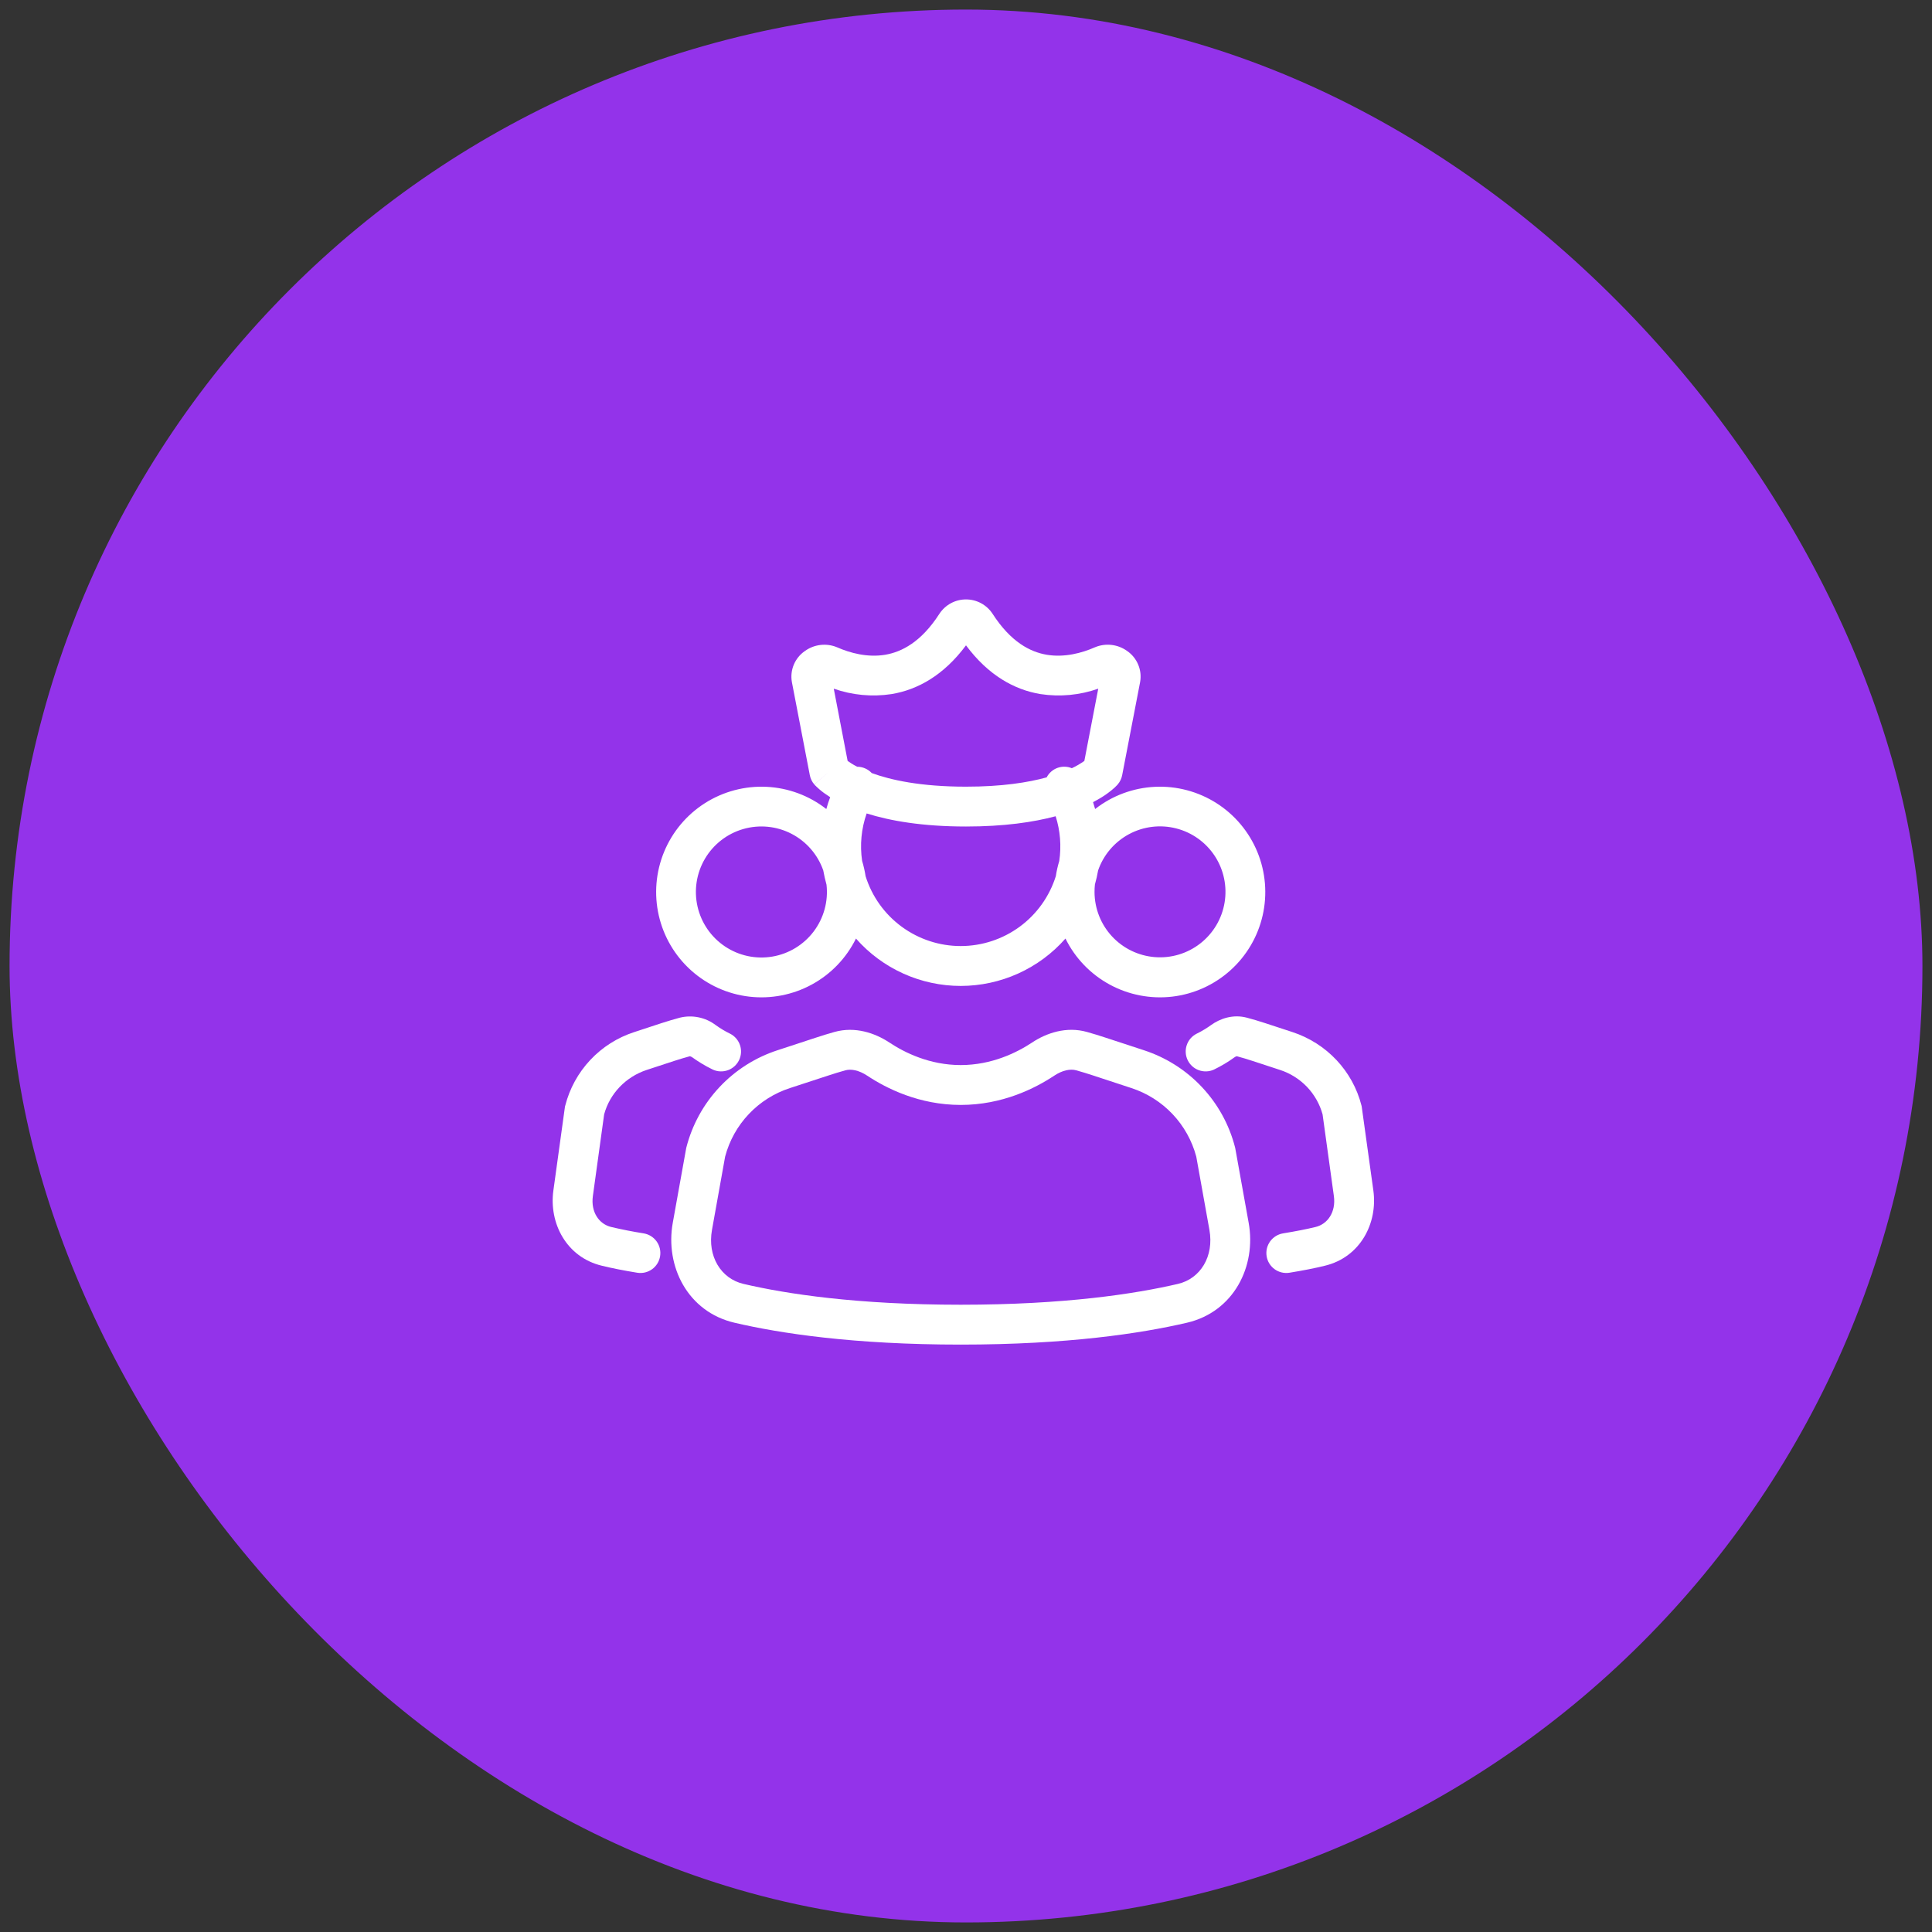
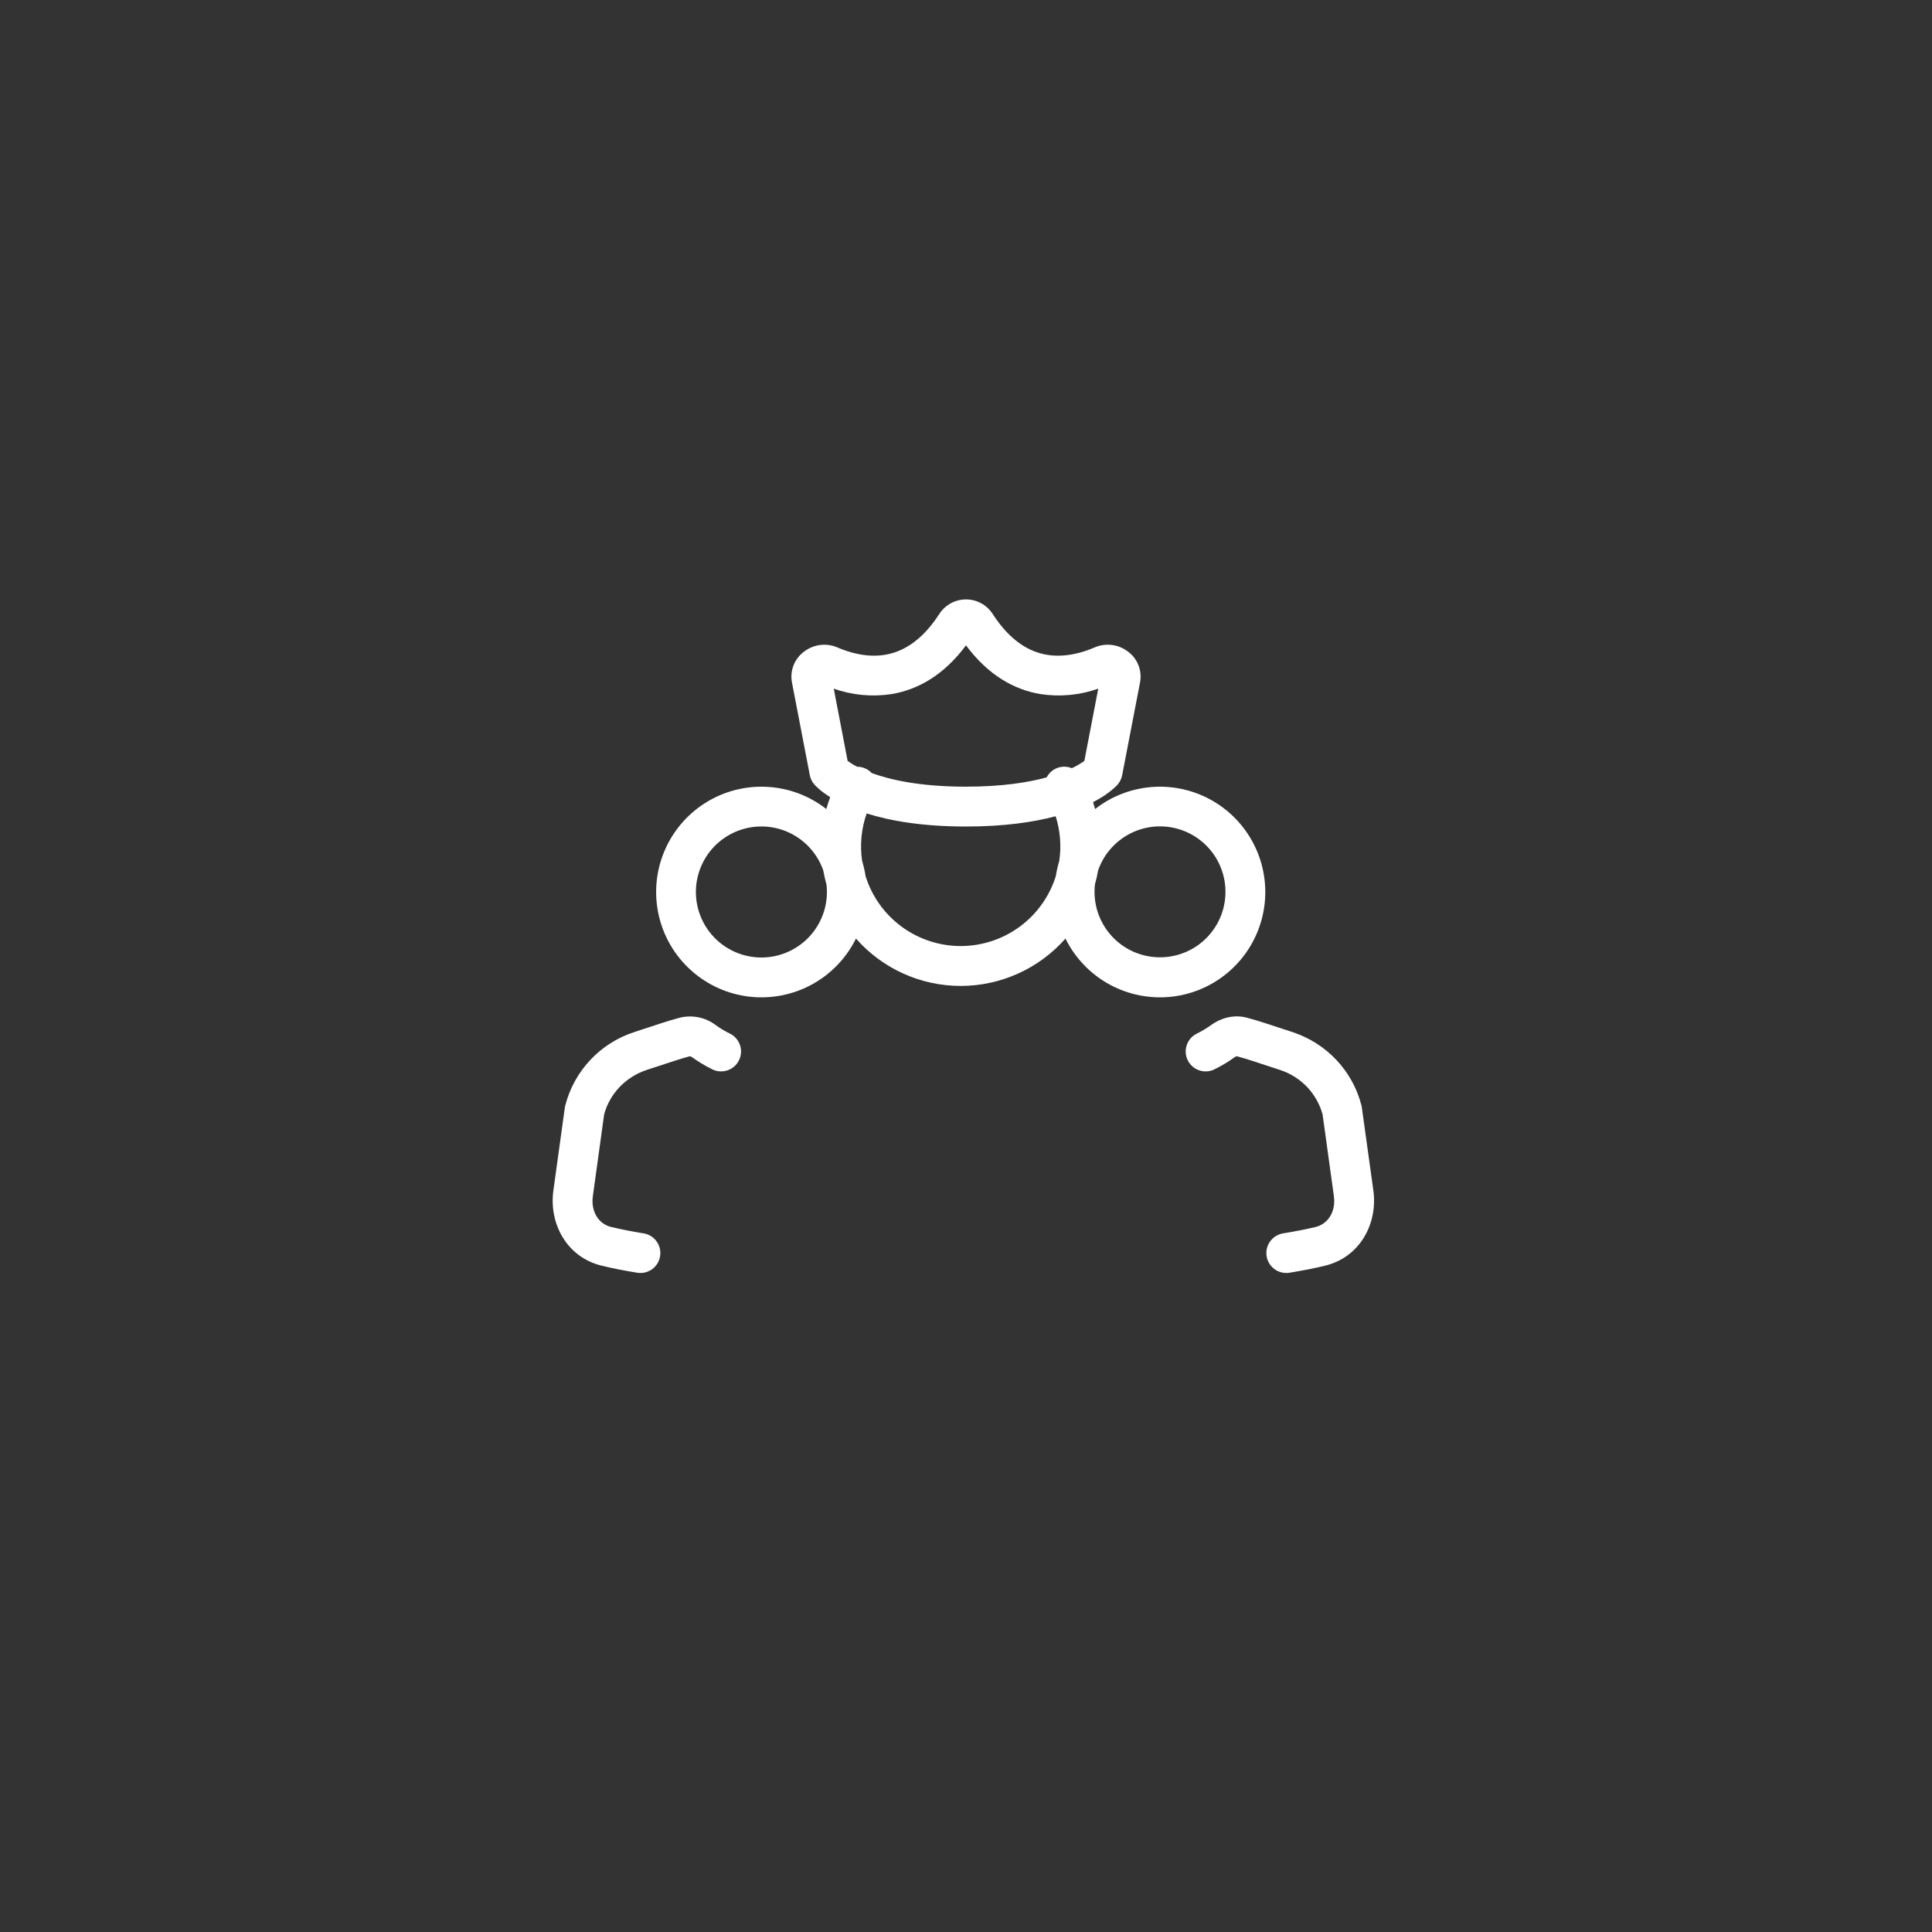
<svg xmlns="http://www.w3.org/2000/svg" width="101" height="101" viewBox="0 0 101 101" fill="none">
  <rect x="0" y="0" width="101" height="101" fill="#333333" stroke="none" />
-   <rect x="0.5" y="0.5" width="100" height="100" rx="50" fill="#9333EA" />
  <path d="M43.4 41.675C43.29 41.605 43.182 41.532 43.077 41.456C42.904 41.329 42.742 41.188 42.592 41.035L42.579 41.021L42.573 41.014C42.571 41.014 42.569 41.008 43.358 40.329L42.569 41.008C42.45 40.87 42.37 40.704 42.335 40.525L41.398 35.658C41.343 35.35 41.378 35.034 41.499 34.745C41.62 34.457 41.821 34.21 42.079 34.033C42.319 33.86 42.598 33.751 42.892 33.717C43.186 33.682 43.483 33.724 43.756 33.837C44.45 34.142 45.35 34.381 46.267 34.231C47.135 34.085 48.158 33.569 49.114 32.081C49.266 31.852 49.471 31.664 49.713 31.534C49.955 31.404 50.225 31.336 50.5 31.336C50.774 31.336 51.045 31.404 51.286 31.534C51.528 31.664 51.734 31.852 51.885 32.081C52.842 33.569 53.864 34.087 54.733 34.231C55.65 34.381 56.55 34.142 57.244 33.837C57.517 33.723 57.815 33.681 58.108 33.715C58.403 33.749 58.683 33.858 58.923 34.031C59.181 34.208 59.382 34.456 59.502 34.745C59.623 35.033 59.657 35.35 59.602 35.658L58.664 40.525C58.63 40.704 58.55 40.87 58.431 41.008L58.429 41.012L58.427 41.014L58.421 41.021L58.408 41.035C58.365 41.083 58.32 41.128 58.273 41.171C58.161 41.272 58.044 41.367 57.923 41.456C57.727 41.605 57.467 41.764 57.142 41.935C57.179 42.053 57.215 42.173 57.25 42.294C58.146 41.593 59.237 41.188 60.373 41.133C61.509 41.078 62.634 41.376 63.594 41.986C64.554 42.596 65.301 43.489 65.733 44.541C66.165 45.593 66.261 46.753 66.007 47.861C65.754 48.97 65.163 49.973 64.316 50.732C63.469 51.491 62.408 51.97 61.278 52.102C60.149 52.233 59.006 52.012 58.007 51.468C57.008 50.925 56.202 50.085 55.7 49.065C55.016 49.843 54.173 50.466 53.229 50.893C52.285 51.32 51.261 51.541 50.225 51.542C49.188 51.542 48.164 51.321 47.219 50.894C46.275 50.467 45.432 49.843 44.748 49.065C44.245 50.085 43.44 50.925 42.441 51.468C41.442 52.012 40.299 52.233 39.169 52.102C38.04 51.97 36.978 51.491 36.132 50.732C35.285 49.973 34.694 48.97 34.44 47.861C34.187 46.753 34.282 45.593 34.714 44.541C35.146 43.489 35.894 42.596 36.853 41.986C37.813 41.376 38.938 41.078 40.075 41.133C41.211 41.188 42.301 41.593 43.198 42.294C43.256 42.083 43.323 41.876 43.4 41.675ZM46.608 36.285C45.593 36.44 44.556 36.343 43.587 36.002L44.312 39.779C44.423 39.858 44.585 39.967 44.812 40.083C44.955 40.083 45.096 40.113 45.227 40.17C45.358 40.227 45.475 40.31 45.573 40.414C46.552 40.773 48.119 41.125 50.5 41.125C52.373 41.125 53.739 40.908 54.717 40.639C54.836 40.409 55.038 40.232 55.282 40.143C55.525 40.055 55.794 40.061 56.033 40.16C56.262 40.053 56.481 39.926 56.687 39.779L57.414 36.002C56.446 36.343 55.408 36.44 54.394 36.285C53.027 36.06 51.664 35.302 50.5 33.737C49.337 35.302 47.973 36.06 46.606 36.285M45.306 42.525C45.028 43.32 44.946 44.171 45.069 45.004C45.148 45.265 45.209 45.533 45.252 45.808C45.584 46.867 46.246 47.792 47.141 48.448C48.036 49.104 49.117 49.458 50.226 49.457C51.336 49.456 52.416 49.101 53.31 48.444C54.204 47.787 54.864 46.861 55.196 45.802C55.237 45.531 55.297 45.268 55.375 45.012C55.492 44.228 55.427 43.427 55.187 42.671C54.021 42.983 52.487 43.208 50.5 43.208C48.208 43.208 46.523 42.908 45.306 42.525ZM57.406 45.504C57.363 45.754 57.307 45.999 57.239 46.239C57.225 46.367 57.219 46.498 57.219 46.631C57.221 47.489 57.545 48.316 58.127 48.946C58.71 49.577 59.508 49.965 60.363 50.035C61.218 50.105 62.069 49.851 62.746 49.323C63.423 48.795 63.877 48.033 64.018 47.186C64.159 46.34 63.977 45.471 63.508 44.752C63.038 44.034 62.316 43.517 61.484 43.306C60.653 43.095 59.772 43.203 59.016 43.611C58.261 44.019 57.686 44.693 57.406 45.504ZM43.208 46.25C43.14 46.003 43.083 45.752 43.037 45.5C42.748 44.674 42.154 43.99 41.377 43.588C40.6 43.186 39.698 43.097 38.857 43.339C38.016 43.581 37.3 44.136 36.855 44.889C36.41 45.643 36.271 46.538 36.465 47.391C36.659 48.245 37.173 48.991 37.9 49.477C38.627 49.964 39.513 50.154 40.376 50.008C41.239 49.862 42.013 49.391 42.54 48.692C43.066 47.993 43.306 47.12 43.208 46.25ZM37.416 53.59C37.152 53.389 36.846 53.251 36.522 53.184C36.197 53.117 35.861 53.123 35.539 53.202C35.218 53.289 34.898 53.384 34.581 53.487L33.154 53.956C32.278 54.24 31.488 54.741 30.858 55.413C30.228 56.084 29.778 56.904 29.55 57.796L29.535 57.852L28.929 62.239C28.694 63.94 29.606 65.727 31.471 66.171C31.986 66.297 32.6 66.419 33.312 66.535C33.447 66.557 33.586 66.552 33.719 66.521C33.852 66.489 33.978 66.432 34.089 66.352C34.2 66.272 34.294 66.171 34.366 66.054C34.438 65.938 34.486 65.808 34.508 65.673C34.53 65.538 34.525 65.4 34.494 65.266C34.462 65.133 34.405 65.007 34.325 64.896C34.245 64.785 34.143 64.691 34.027 64.619C33.91 64.547 33.781 64.499 33.646 64.477C33.077 64.387 32.512 64.276 31.952 64.144C31.319 63.994 30.877 63.364 30.994 62.525L31.583 58.256C31.877 57.173 32.708 56.298 33.804 55.935L35.231 55.467C35.509 55.376 35.787 55.293 36.066 55.217L36.081 55.221C36.121 55.234 36.159 55.253 36.194 55.277C36.462 55.471 36.825 55.704 37.271 55.919C37.518 56.03 37.799 56.04 38.054 55.947C38.309 55.855 38.517 55.666 38.636 55.422C38.754 55.178 38.772 54.897 38.686 54.64C38.6 54.382 38.418 54.168 38.177 54.044C37.91 53.915 37.656 53.763 37.416 53.59ZM63.308 53.59C63.779 53.248 64.462 53.01 65.183 53.202C65.505 53.288 65.825 53.383 66.141 53.487L67.571 53.956C69.352 54.542 70.716 55.987 71.175 57.796L71.187 57.852L71.796 62.239C72.031 63.94 71.117 65.727 69.254 66.171C68.739 66.297 68.124 66.419 67.41 66.535C67.275 66.557 67.137 66.552 67.004 66.52C66.871 66.489 66.745 66.431 66.634 66.351C66.523 66.271 66.429 66.169 66.357 66.053C66.285 65.936 66.237 65.807 66.216 65.672C66.194 65.537 66.199 65.398 66.23 65.265C66.262 65.132 66.32 65.007 66.4 64.895C66.48 64.785 66.581 64.691 66.698 64.619C66.814 64.547 66.944 64.499 67.079 64.477C67.743 64.369 68.308 64.257 68.773 64.144C69.404 63.994 69.848 63.364 69.731 62.525L69.141 58.256C68.992 57.716 68.71 57.221 68.323 56.816C67.935 56.412 67.454 56.109 66.921 55.935L65.492 55.467C65.216 55.375 64.938 55.292 64.658 55.217L64.652 55.219H64.641C64.602 55.232 64.565 55.252 64.531 55.277C64.192 55.522 63.831 55.737 63.454 55.919C63.207 56.03 62.926 56.04 62.671 55.947C62.416 55.855 62.207 55.666 62.089 55.422C61.971 55.178 61.953 54.897 62.039 54.64C62.124 54.382 62.307 54.168 62.548 54.044C62.862 53.892 63.121 53.725 63.308 53.59Z" fill="white" />
-   <path d="M56.823 53.948C55.748 53.644 54.702 54.004 53.956 54.5C53.158 55.029 51.844 55.679 50.223 55.679C48.602 55.679 47.29 55.029 46.494 54.5C45.744 54.004 44.702 53.646 43.625 53.948C43.299 54.04 42.974 54.139 42.652 54.246L40.652 54.902C39.493 55.279 38.448 55.942 37.614 56.831C36.779 57.719 36.184 58.805 35.881 59.986L35.873 60.021L35.171 63.925C34.763 66.196 35.948 68.577 38.394 69.148C40.798 69.71 44.64 70.292 50.225 70.292C55.811 70.292 59.65 69.708 62.054 69.148C64.502 68.577 65.686 66.196 65.277 63.925L64.575 60.021L64.567 59.986C64.265 58.805 63.669 57.719 62.835 56.831C62.001 55.942 60.955 55.279 59.796 54.902L57.796 54.246C57.474 54.139 57.149 54.04 56.823 53.948ZM55.108 56.236C55.546 55.944 55.963 55.869 56.256 55.952C56.555 56.035 56.852 56.126 57.146 56.223L59.146 56.881C59.965 57.148 60.705 57.616 61.297 58.242C61.89 58.868 62.316 59.632 62.538 60.465L63.225 64.294C63.475 65.679 62.754 66.846 61.581 67.119C59.346 67.64 55.665 68.208 50.225 68.208C44.786 68.208 41.102 67.642 38.867 67.119C37.694 66.846 36.971 65.679 37.221 64.294L37.908 60.463C38.129 59.629 38.555 58.863 39.149 58.237C39.742 57.611 40.483 57.144 41.304 56.879L43.304 56.225C43.596 56.128 43.892 56.038 44.192 55.954C44.486 55.871 44.9 55.944 45.34 56.236C46.336 56.896 48.048 57.763 50.225 57.763C52.398 57.763 54.113 56.896 55.108 56.236Z" fill="white" />
</svg>